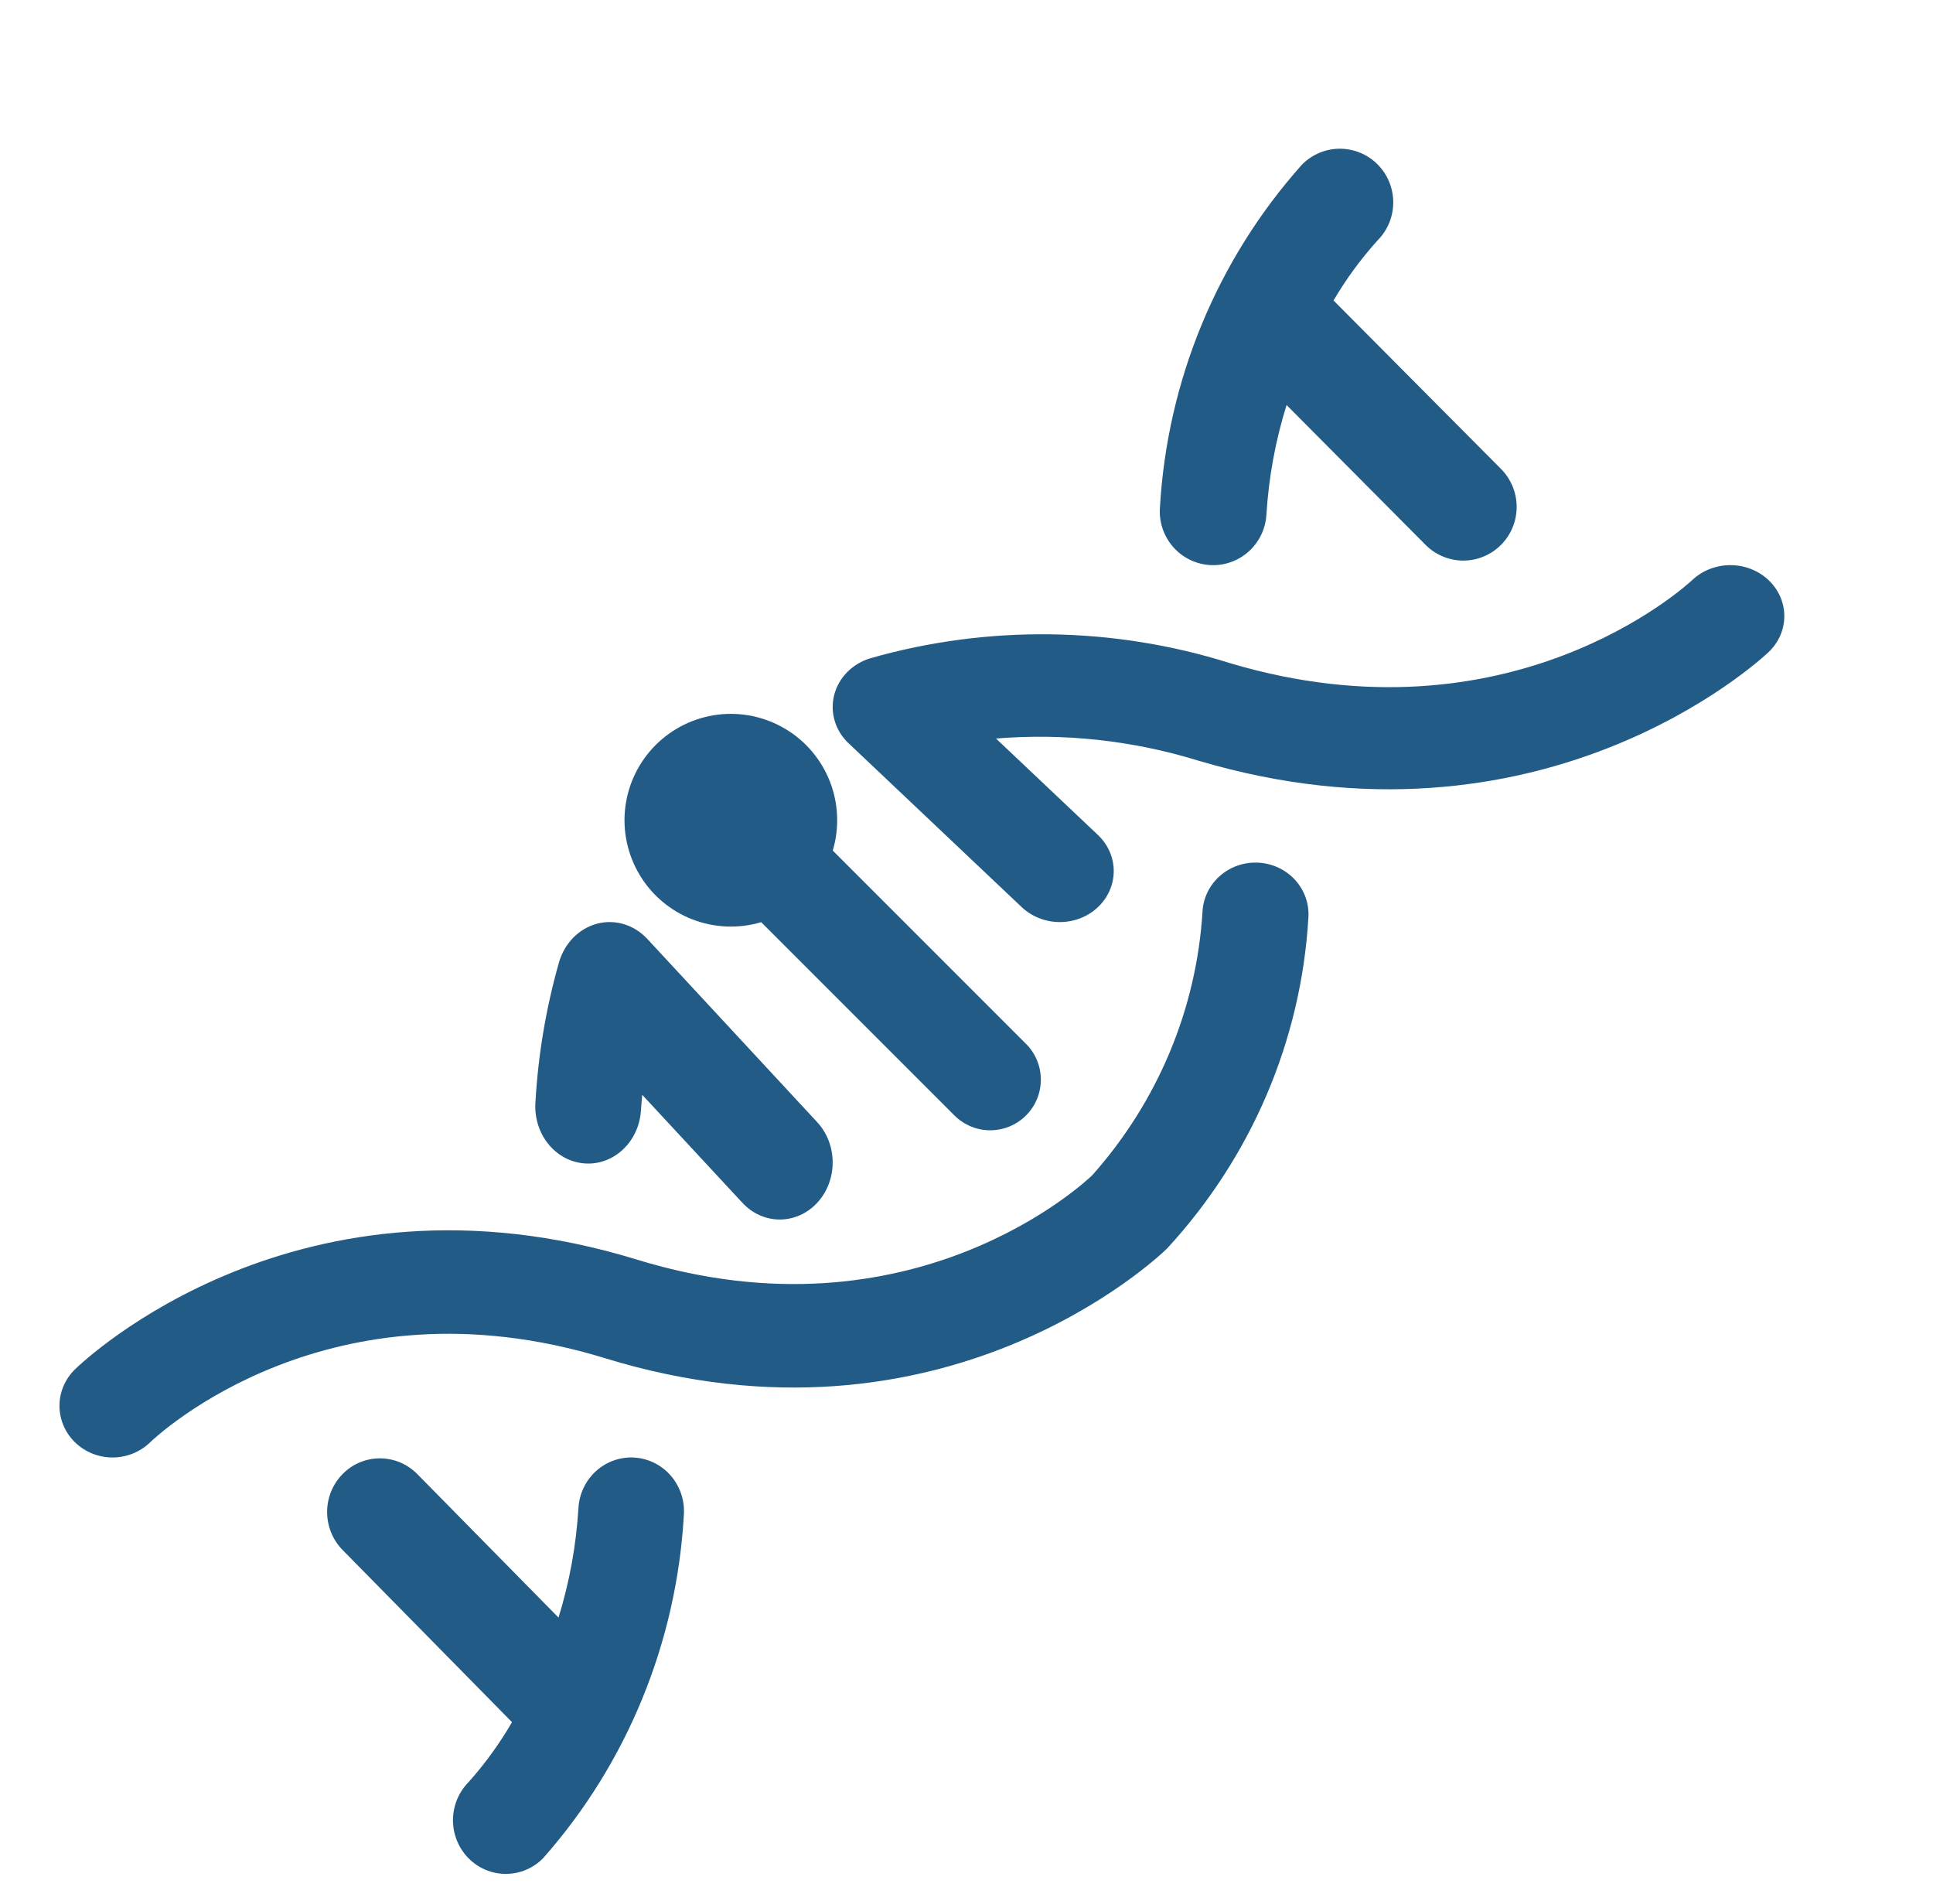
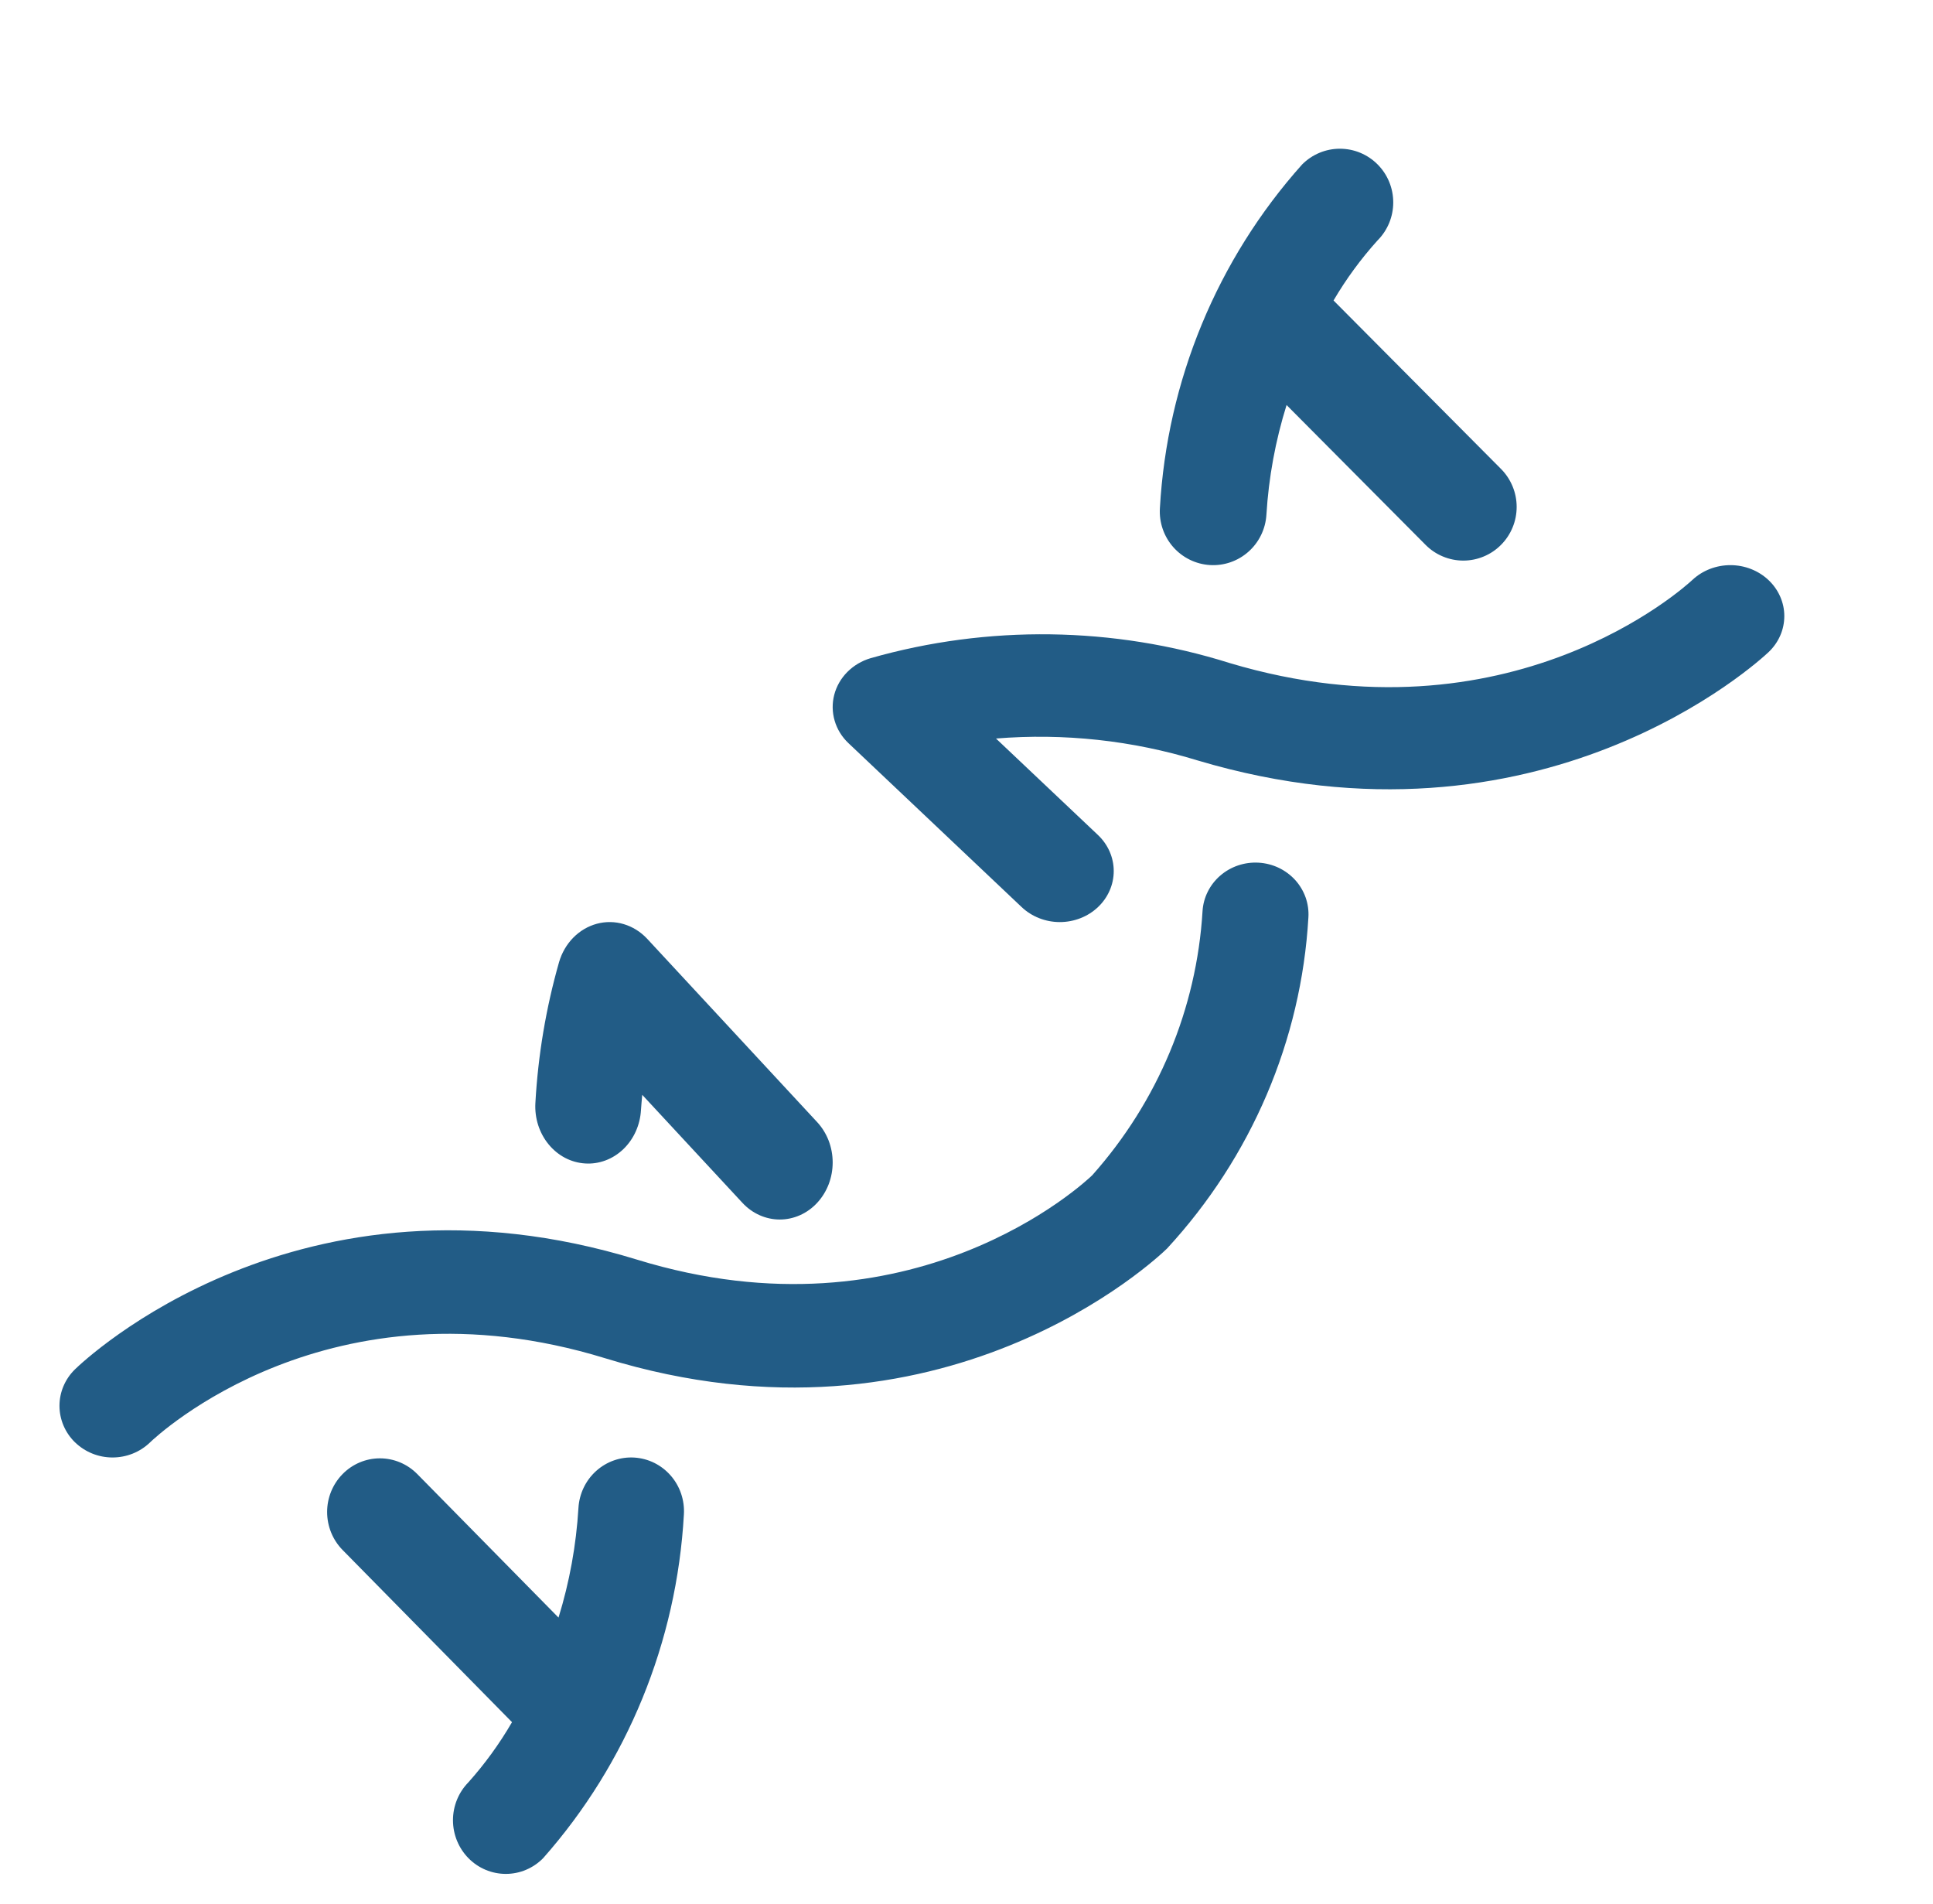
<svg xmlns="http://www.w3.org/2000/svg" width="65" height="64" viewBox="0 0 65 64" fill="none">
  <path d="M42.325 29.003C41.852 28.975 41.388 29.131 41.034 29.437C40.68 29.743 40.465 30.173 40.437 30.633C40.239 33.912 38.934 37.034 36.726 39.514C36.483 39.747 30.679 45.195 21.419 42.348C10.059 38.856 2.824 45.742 2.521 46.037C2.188 46.362 2 46.803 2 47.262C2 47.722 2.187 48.163 2.519 48.488L2.524 48.492C2.858 48.816 3.309 48.999 3.78 49C4.252 49.001 4.704 48.821 5.04 48.498C5.282 48.264 11.087 42.817 20.346 45.663C31.706 49.156 38.942 42.27 39.244 41.975C42.081 38.899 43.758 34.973 43.997 30.843C44.011 30.615 43.979 30.387 43.903 30.171C43.826 29.955 43.707 29.756 43.552 29.585C43.396 29.415 43.208 29.275 42.998 29.175C42.787 29.075 42.558 29.017 42.325 29.003Z" fill="#225C86" stroke="transparent" />
  <path d="M40.686 18.997C41.161 19.026 41.628 18.864 41.984 18.546C42.34 18.229 42.556 17.782 42.585 17.305C42.661 16.052 42.889 14.814 43.263 13.617L47.937 18.318C48.104 18.486 48.301 18.619 48.519 18.709C48.737 18.8 48.97 18.847 49.206 18.847C49.441 18.847 49.675 18.8 49.892 18.709C50.11 18.619 50.308 18.486 50.474 18.318C50.641 18.151 50.773 17.952 50.863 17.733C50.954 17.514 51 17.279 51 17.042C51 16.805 50.954 16.571 50.863 16.352C50.773 16.133 50.641 15.934 50.474 15.766L44.842 10.102C45.266 9.38 45.762 8.703 46.323 8.082C46.49 7.915 46.622 7.716 46.713 7.497C46.803 7.278 46.85 7.043 46.85 6.806C46.85 6.569 46.804 6.334 46.714 6.115C46.624 5.895 46.491 5.696 46.325 5.529C46.158 5.361 45.96 5.228 45.742 5.137C45.524 5.046 45.29 5 45.054 5C44.819 5 44.585 5.047 44.367 5.138C44.15 5.229 43.952 5.362 43.785 5.53C40.931 8.723 39.244 12.8 39.003 17.087C38.974 17.564 39.136 18.034 39.451 18.392C39.767 18.75 40.211 18.968 40.686 18.997Z" fill="#225C86" stroke="transparent" />
  <path d="M21.331 49.003C20.861 48.974 20.399 49.136 20.046 49.454C19.694 49.771 19.48 50.218 19.451 50.696C19.376 51.948 19.151 53.186 18.781 54.383L14.03 49.556C13.697 49.218 13.245 49.029 12.775 49.029C12.304 49.029 11.853 49.219 11.52 49.558C11.188 49.896 11 50.354 11 50.832C11 51.31 11.186 51.769 11.518 52.108L17.217 57.899C16.797 58.623 16.305 59.301 15.749 59.923C15.417 60.262 15.231 60.721 15.232 61.199C15.233 61.677 15.421 62.135 15.754 62.473C16.087 62.811 16.538 63 17.009 63C17.48 63 17.931 62.81 18.264 62.471C21.089 59.278 22.758 55.201 22.997 50.914C23.011 50.677 22.979 50.44 22.903 50.216C22.827 49.992 22.708 49.785 22.553 49.608C22.399 49.431 22.211 49.286 22.002 49.182C21.792 49.078 21.564 49.018 21.331 49.003Z" fill="#225C86" stroke="transparent" />
  <path d="M59.468 19.501C59.129 19.181 58.67 19.001 58.191 19C57.712 18.999 57.252 19.177 56.911 19.495C56.664 19.726 50.764 25.101 41.351 22.292C37.44 21.06 33.222 21.003 29.275 22.128C28.977 22.216 28.708 22.376 28.494 22.591C28.28 22.806 28.128 23.07 28.053 23.357C27.978 23.644 27.983 23.944 28.066 24.229C28.149 24.514 28.308 24.774 28.529 24.983L34.357 30.498C34.697 30.819 35.158 31 35.638 31C36.119 31 36.58 30.819 36.92 30.498C37.26 30.176 37.451 29.74 37.451 29.285C37.451 28.83 37.26 28.394 36.92 28.072L33.492 24.829C35.778 24.643 38.08 24.893 40.262 25.563C51.808 29.009 59.163 22.215 59.471 21.924C59.639 21.765 59.772 21.576 59.863 21.368C59.954 21.16 60 20.937 60 20.712C60 20.487 59.953 20.264 59.861 20.056C59.77 19.849 59.636 19.66 59.468 19.501Z" fill="#225C86" stroke="transparent" />
  <path d="M19.672 39.115C19.905 39.131 20.139 39.096 20.359 39.014C20.58 38.932 20.784 38.803 20.959 38.636C21.133 38.469 21.276 38.267 21.378 38.04C21.48 37.814 21.54 37.568 21.554 37.316C21.564 37.146 21.582 36.977 21.596 36.808L24.964 40.438C25.129 40.616 25.325 40.758 25.541 40.854C25.756 40.95 25.988 41 26.221 41C26.455 41 26.686 40.95 26.902 40.854C27.118 40.758 27.314 40.616 27.479 40.438C27.644 40.26 27.775 40.049 27.865 39.816C27.954 39.584 28 39.334 28 39.082C28 38.83 27.954 38.581 27.865 38.348C27.775 38.116 27.644 37.904 27.479 37.726L21.757 31.556C21.539 31.324 21.27 31.157 20.975 31.069C20.68 30.981 20.369 30.977 20.072 31.056C19.775 31.136 19.502 31.296 19.279 31.522C19.056 31.748 18.891 32.032 18.799 32.347C18.36 33.887 18.092 35.478 18.003 37.086C17.989 37.337 18.021 37.589 18.097 37.827C18.174 38.065 18.293 38.285 18.448 38.473C18.603 38.662 18.79 38.815 19 38.926C19.21 39.036 19.439 39.1 19.672 39.115Z" fill="#225C86" stroke="transparent" />
-   <path d="M25.596 31.003L32.093 37.5C32.251 37.658 32.438 37.784 32.645 37.87C32.852 37.956 33.073 38 33.297 38C33.52 38 33.742 37.956 33.949 37.871C34.155 37.785 34.343 37.66 34.501 37.501C34.66 37.343 34.785 37.155 34.871 36.949C34.956 36.742 35 36.52 35 36.297C35 36.073 34.956 35.852 34.87 35.645C34.784 35.438 34.658 35.251 34.5 35.093L28.003 28.596C28.23 27.833 28.196 27.017 27.907 26.276C27.618 25.535 27.09 24.911 26.406 24.504C25.723 24.097 24.923 23.929 24.134 24.027C23.344 24.126 22.61 24.485 22.047 25.047C21.485 25.61 21.126 26.344 21.027 27.133C20.929 27.923 21.097 28.723 21.504 29.406C21.911 30.09 22.535 30.618 23.276 30.907C24.017 31.196 24.833 31.23 25.596 31.003Z" fill="#225C86" stroke="transparent" />
</svg>